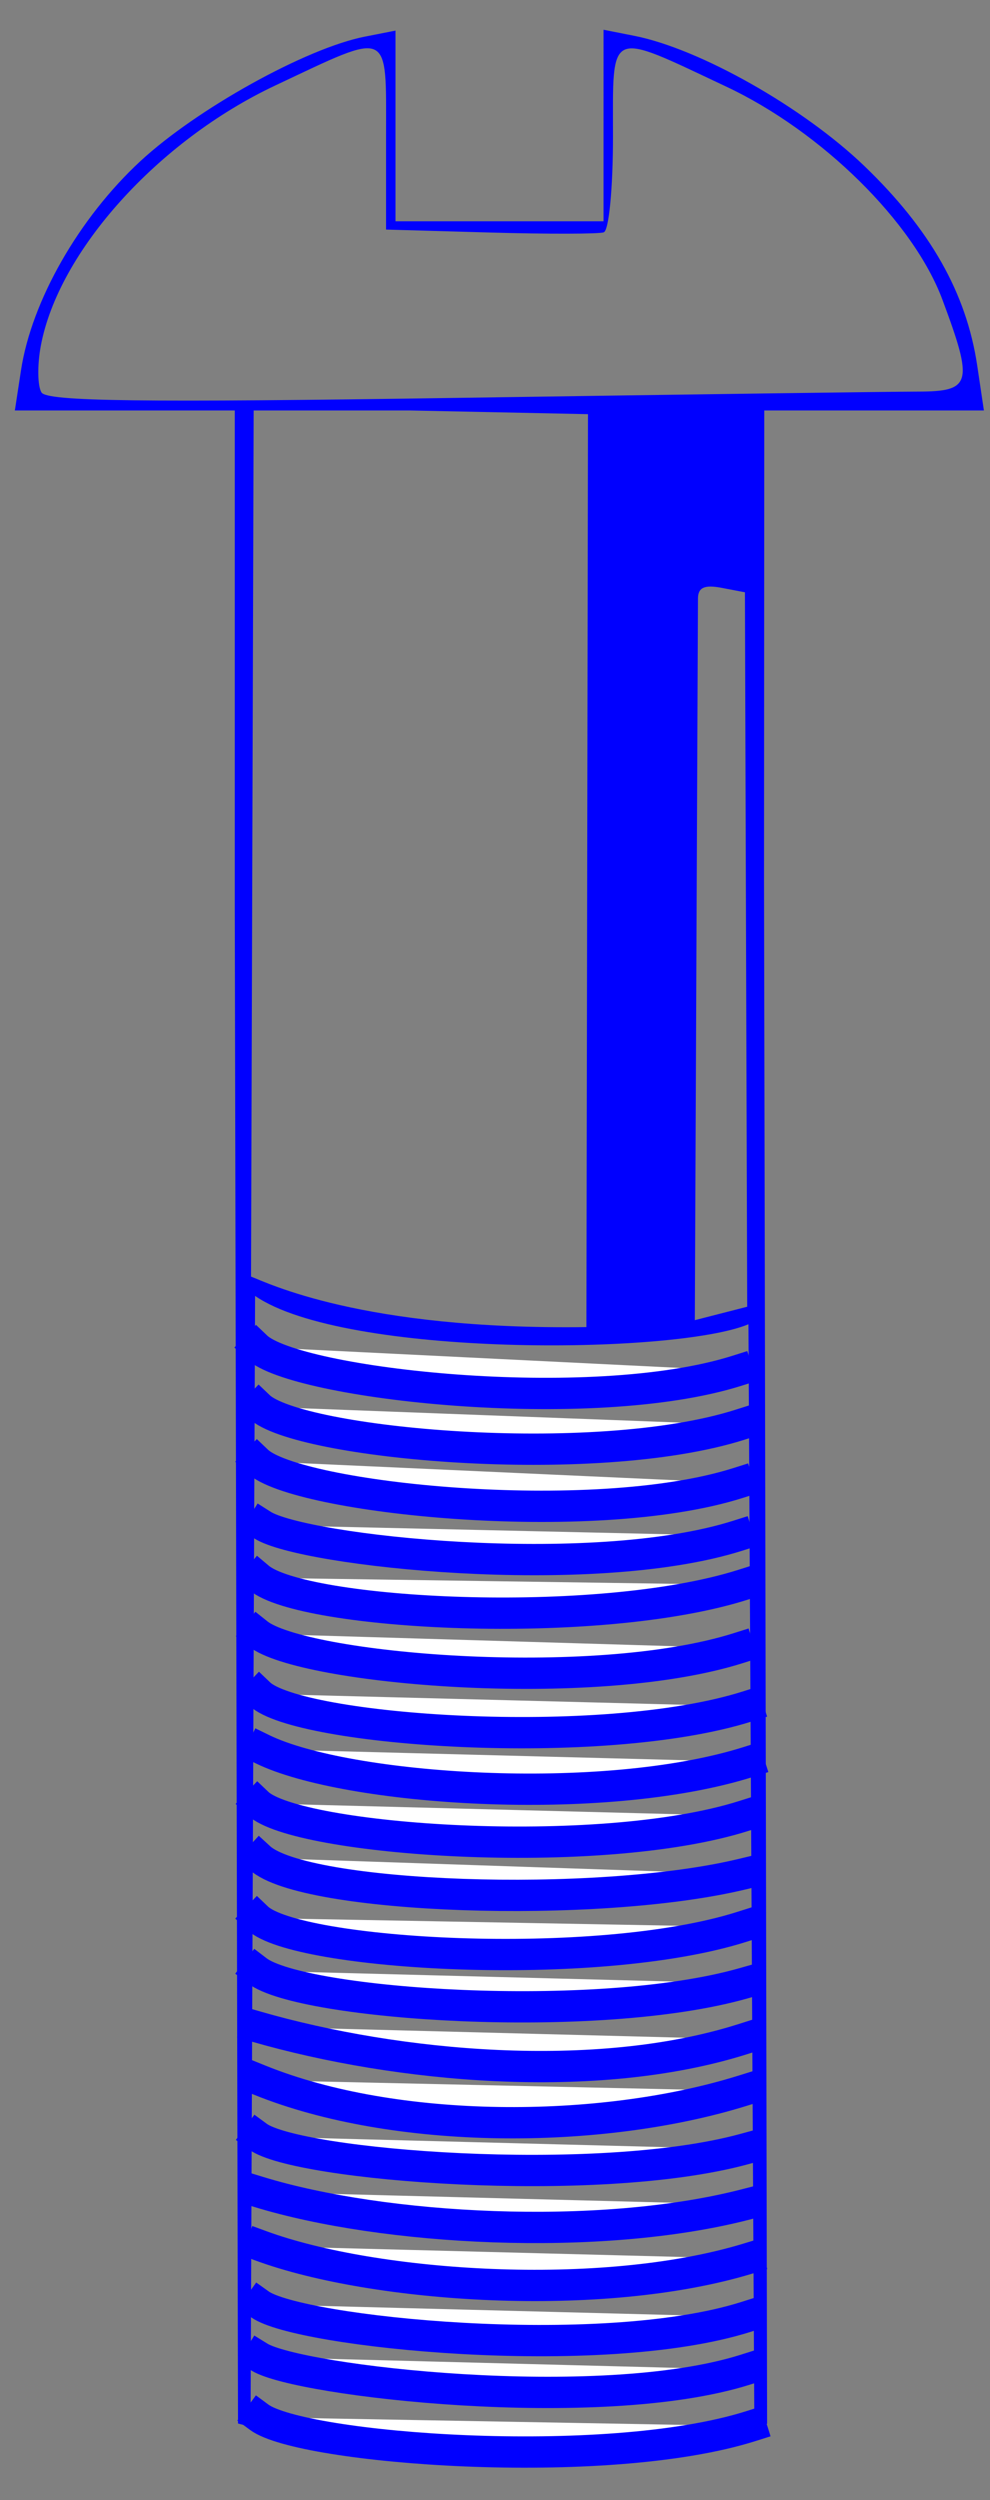
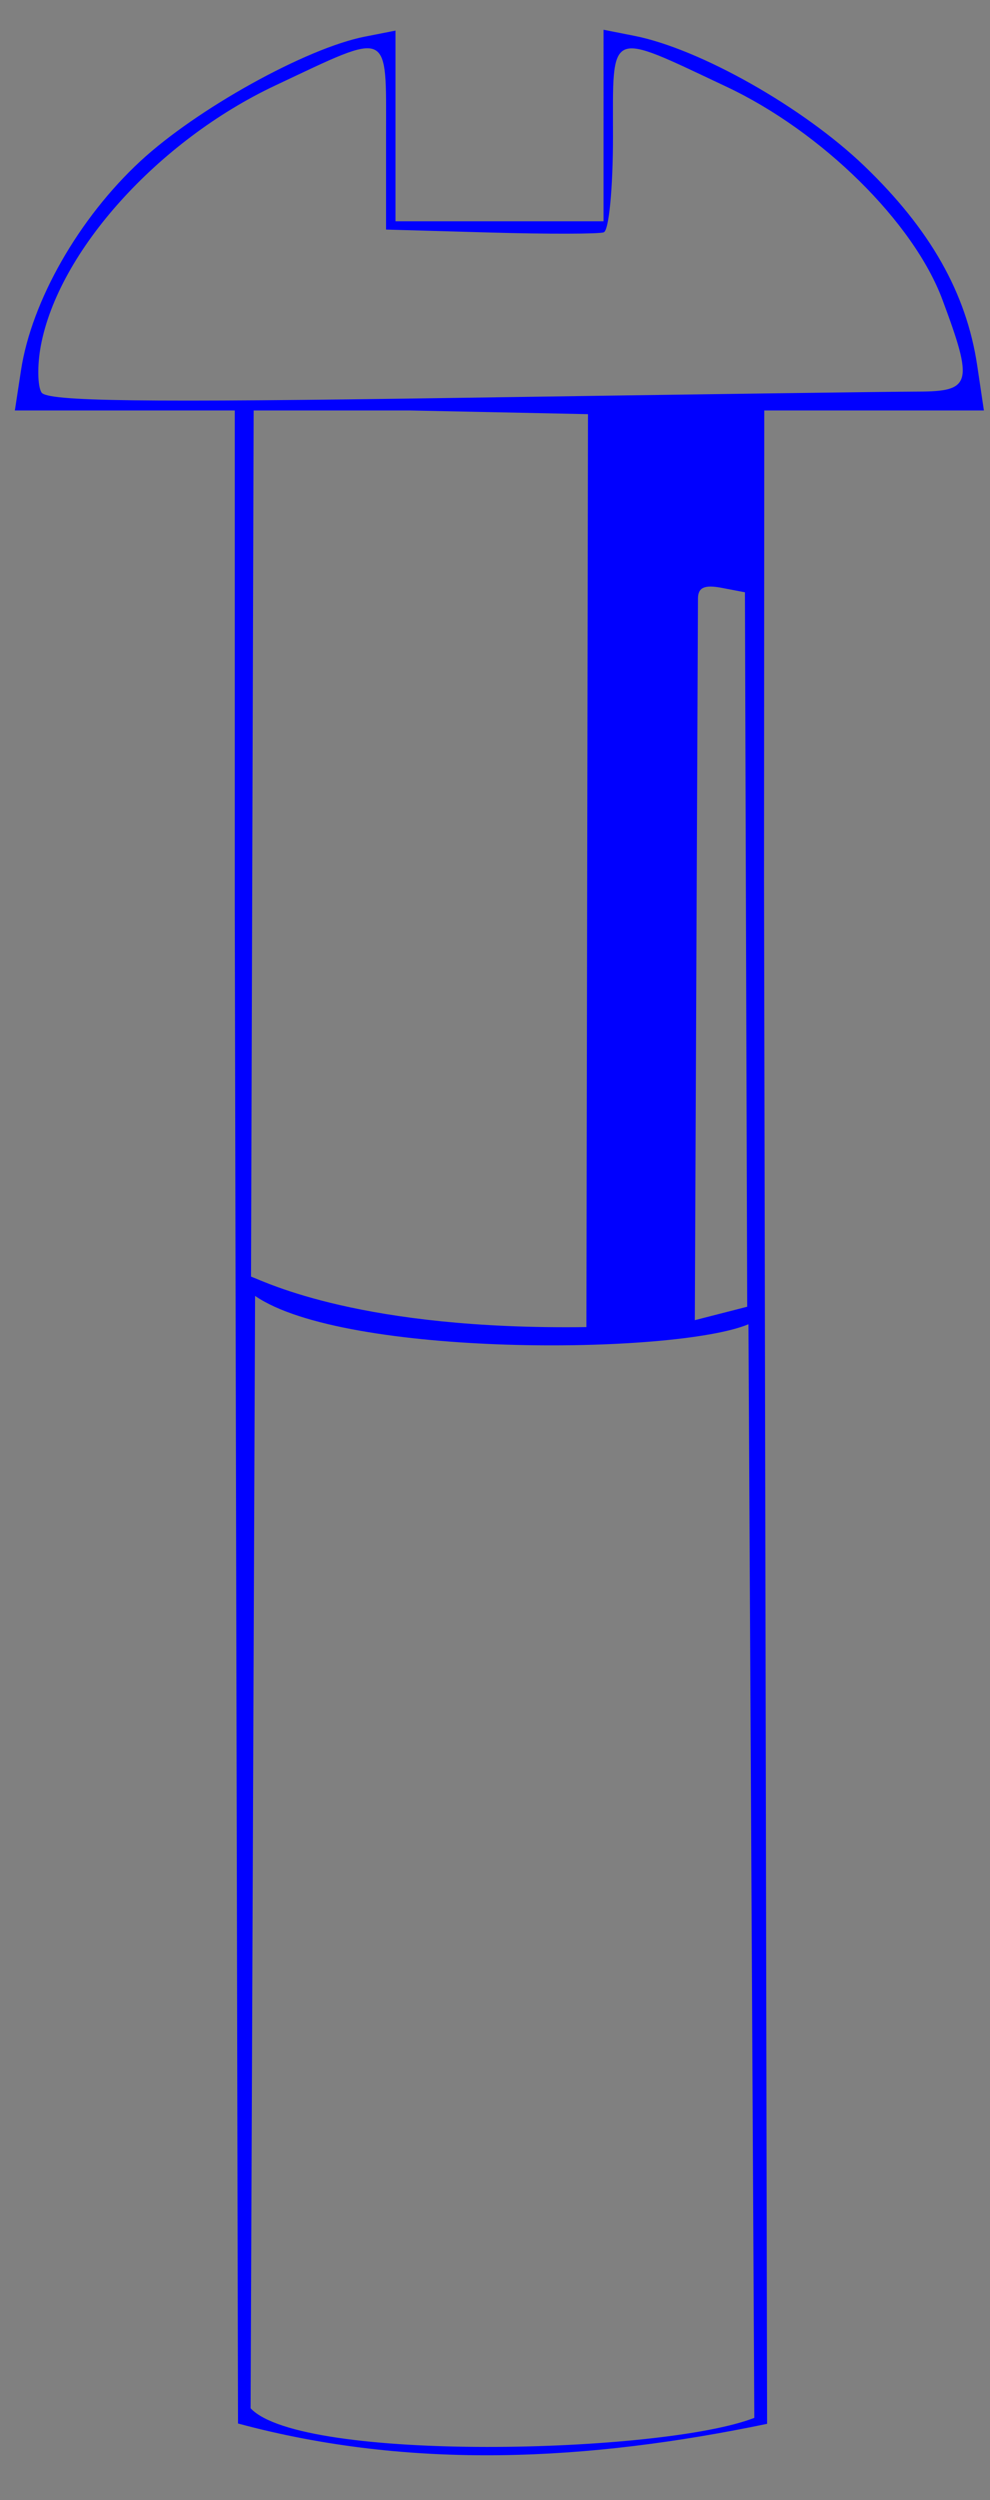
<svg xmlns="http://www.w3.org/2000/svg" viewBox="0 0 305 770" version="1.0">
  <rect x="0" y="0" width="305" height="770" fill="#808080" stroke="none" />
  <path d="M73.329 746.383l-1-466.61v-153.36H4.58l1.893-12.38c3.265-21.35 17.823-46.85 36.761-64.386 17.429-16.136 51.085-34.804 69.145-38.358l9.47-1.862v58.726h64.09V9.161l9.46 1.871c20.2 3.989 52.04 21.995 70.86 40.067 20.36 19.554 31.48 39.184 34.8 61.474l2.06 13.84h-67.66l-.08 144.92.95 475.15c-55.01 11.45-109.51 14.34-163-.1zm157.25-338.54c-22.73 9.42-124.38 10.26-151.99-8.73l-1.38 342.58c15.65 16.76 126.77 14.01 155.18 2.95m-51.73-335.93l.49-281.16-54.93-1.14h-48.07l-.81 266.75c4.81 1.78 34.07 16.5 103.32 15.55zm49.54-6.27l-.7-220.03-7.22-1.38c-5.25-1-7.24-.1-7.25 3.32l-.97 222.23 16.14-4.14zm52.6-281.84c16.49-.02 17.16-2.53 7.54-28.31-8.91-23.9-37.17-51.75-66.53-65.582-36.86-17.36-34.96-18.188-34.96 15.252 0 16.079-1.25 29.04-2.85 29.59-1.57.53-17.3.56-34.96.06l-32.1-.91V42.024c0-33.447 1.78-32.624-34.13-15.699-36.154 17.035-66.85 51.128-72.245 80.238-1.095 5.9-.999 12.34.214 14.3 1.713 2.77 30.48 3.14 129.19 1.66 69.84-1.05 133.21-1.91 140.83-1.92z" fill="#00f" />
-   <path d="M79.029 414.843c11.95 11.4 102.88 21.59 148.05 7.31M79.829 433.213c11.96 11.4 102.89 19.87 148.05 5.6M79.289 450.013c11.96 11.39 102.89 21.01 148.05 6.73M80.859 469.693c12.54 7.96 101.17 17.57 146.34 3.3M79.749 485.923c13.54 11.4 103.95 16.44 149.11 2.16M79.439 503.153c13.61 10.84 102.86 18.7 148.03 4.43M79.939 521.663c11.95 11.4 105.17 18.15 150.34 3.87M80.889 538.733c25.73 12.55 104.61 18.15 149.77 3.88M79.409 555.393c11.96 11.39 104.61 18.15 149.77 3.87M80.019 572.183c13.67 12.54 103.46 15.86 148.62 5.02M79.299 590.713c11.96 11.4 104.03 17.01 149.19 2.73M79.239 606.953c13.74 10.5 104.33 16.76 149.77 3.87M78.989 624.163c43.46 12.54 104.61 18.15 149.77 3.87M80.049 640.653c41.68 16.85 104.76 16.9 148.61 3.28M79.409 658.013c12.13 8.9 104.15 16.28 149.77 3.88M79.789 675.093c38.3 11.73 104.61 15.46 149.77 3.87M80.599 691.743c34.86 12.75 104.61 17.58 149.77 3.87M80.059 709.683c11.96 8.53 104.61 18.15 149.77 3.87M79.909 725.923c11.96 7.39 104.61 18.15 149.77 3.87M79.859 744.453c13.11 9.68 106.33 17 151.49 2.73" stroke-linejoin="round" fill-rule="evenodd" stroke="#00f" stroke-linecap="square" stroke-width="9.641" fill="#fff" />
</svg>